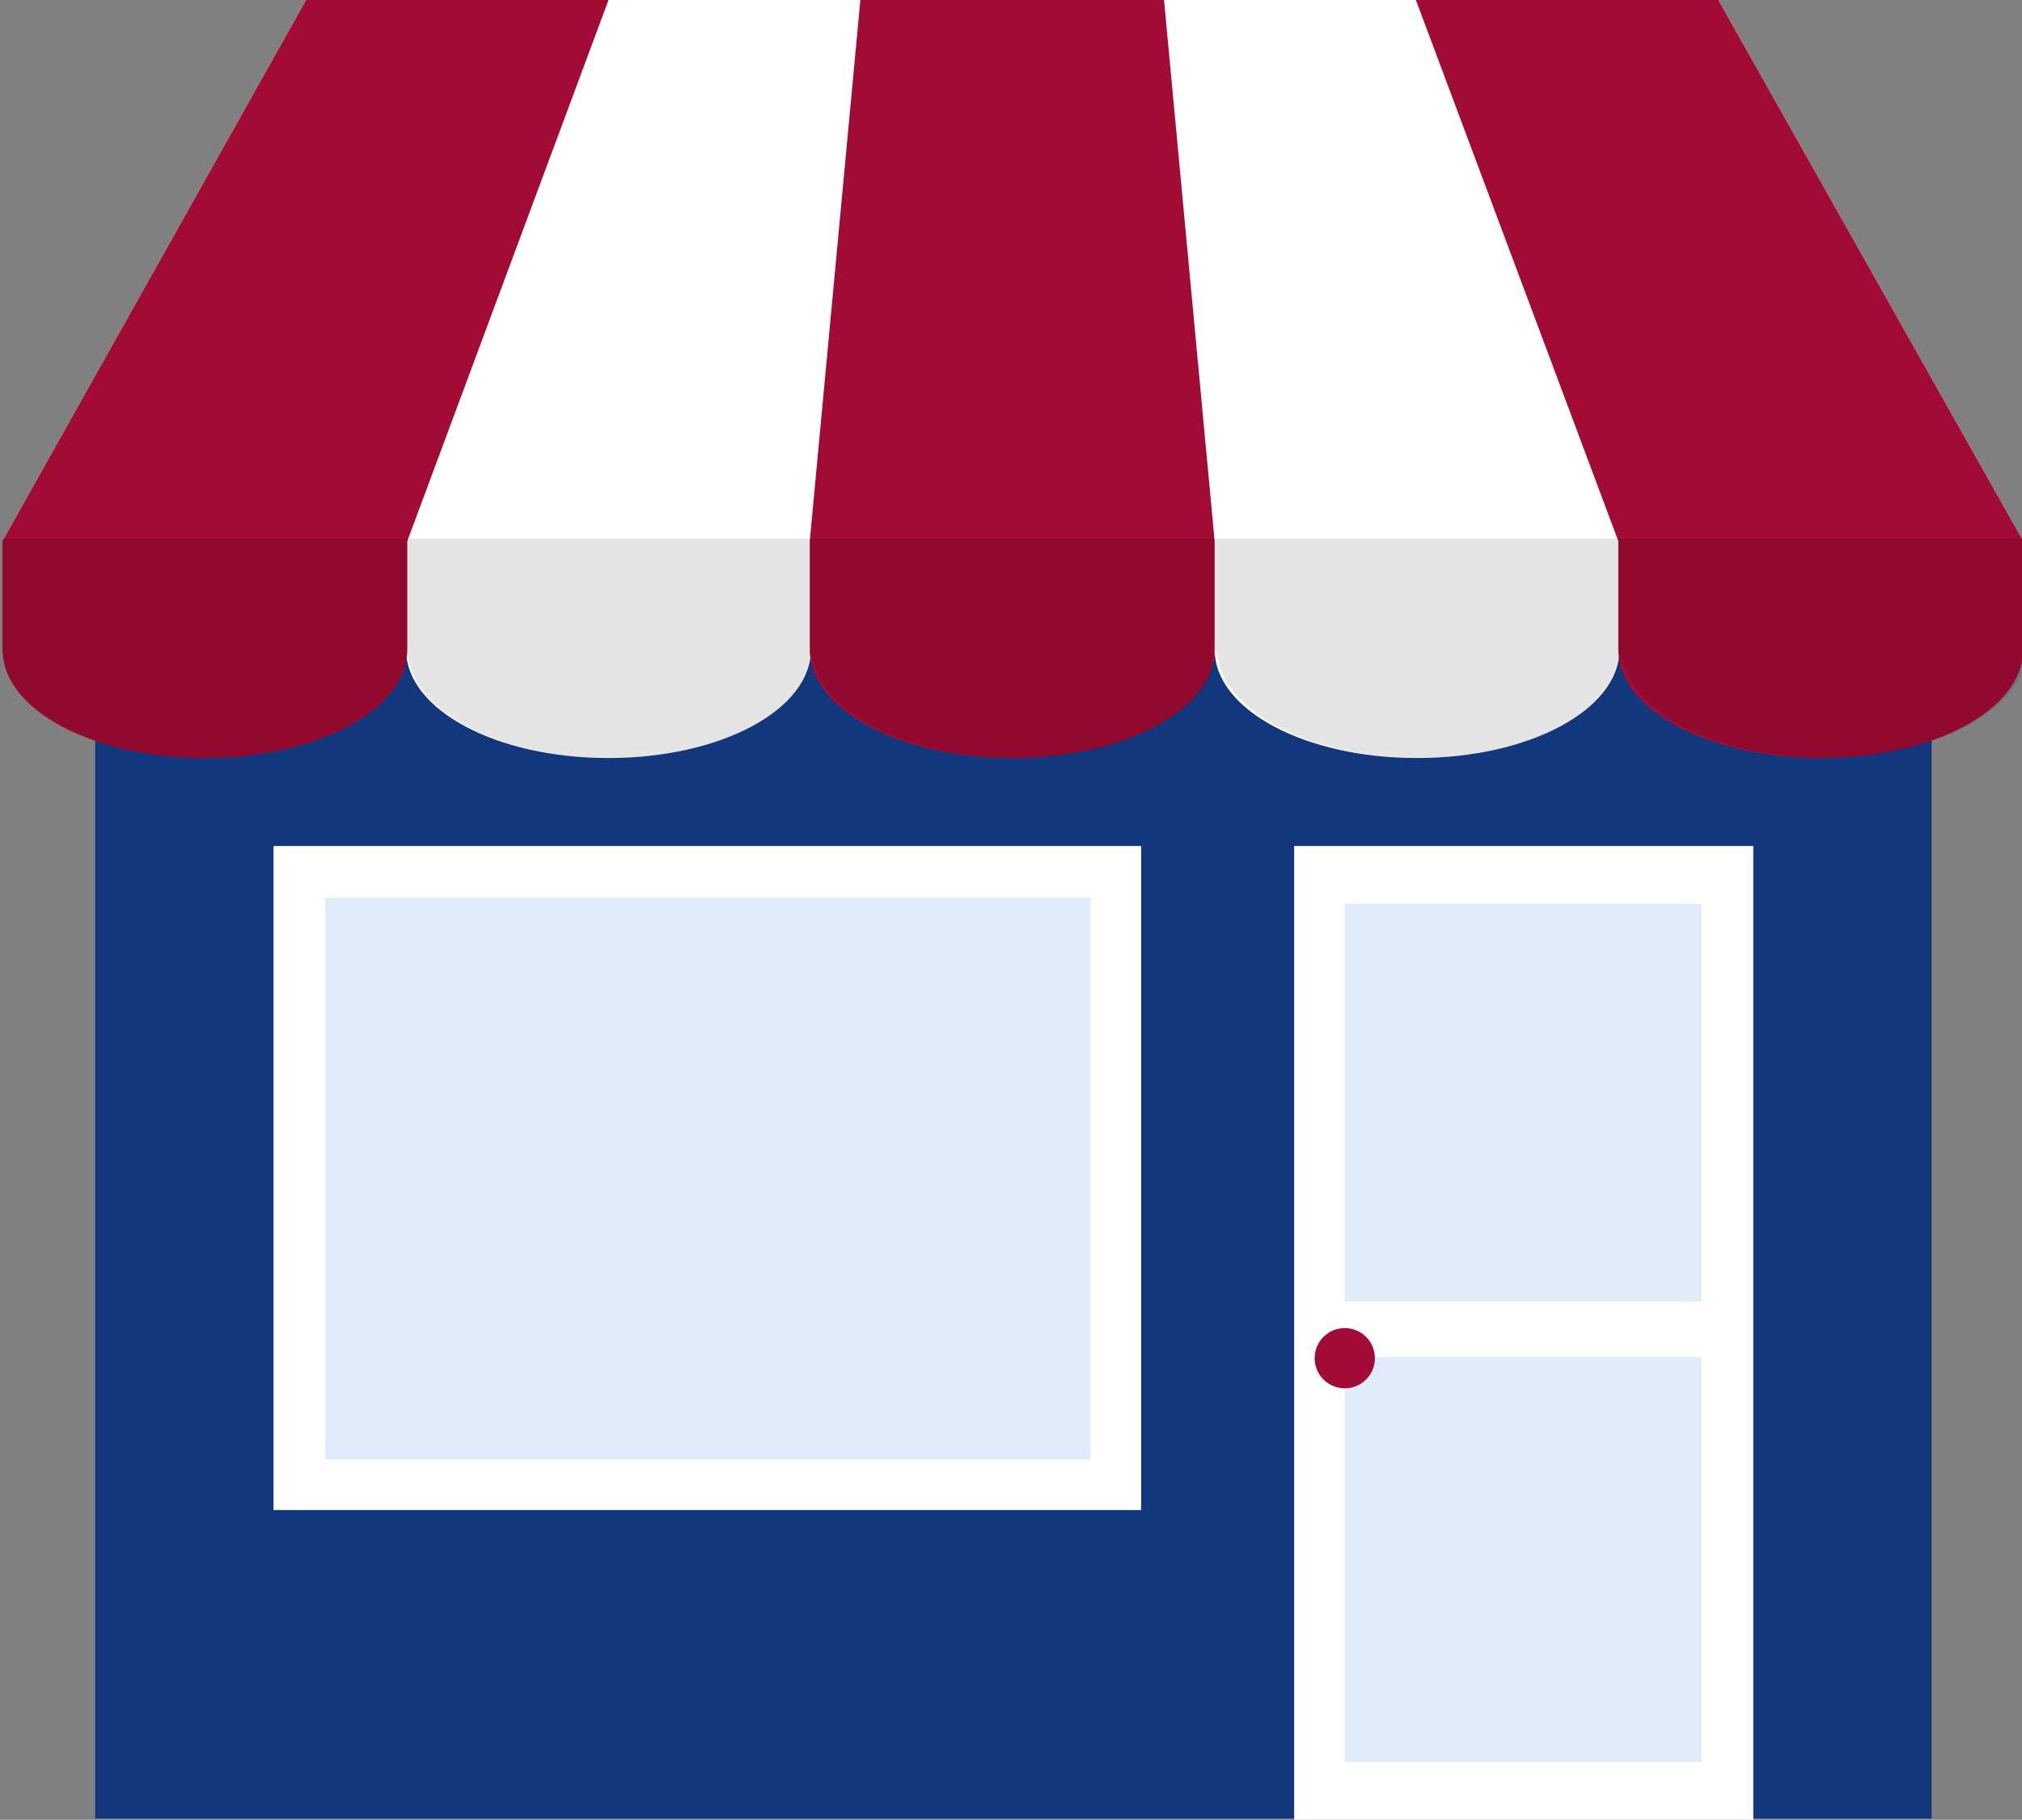
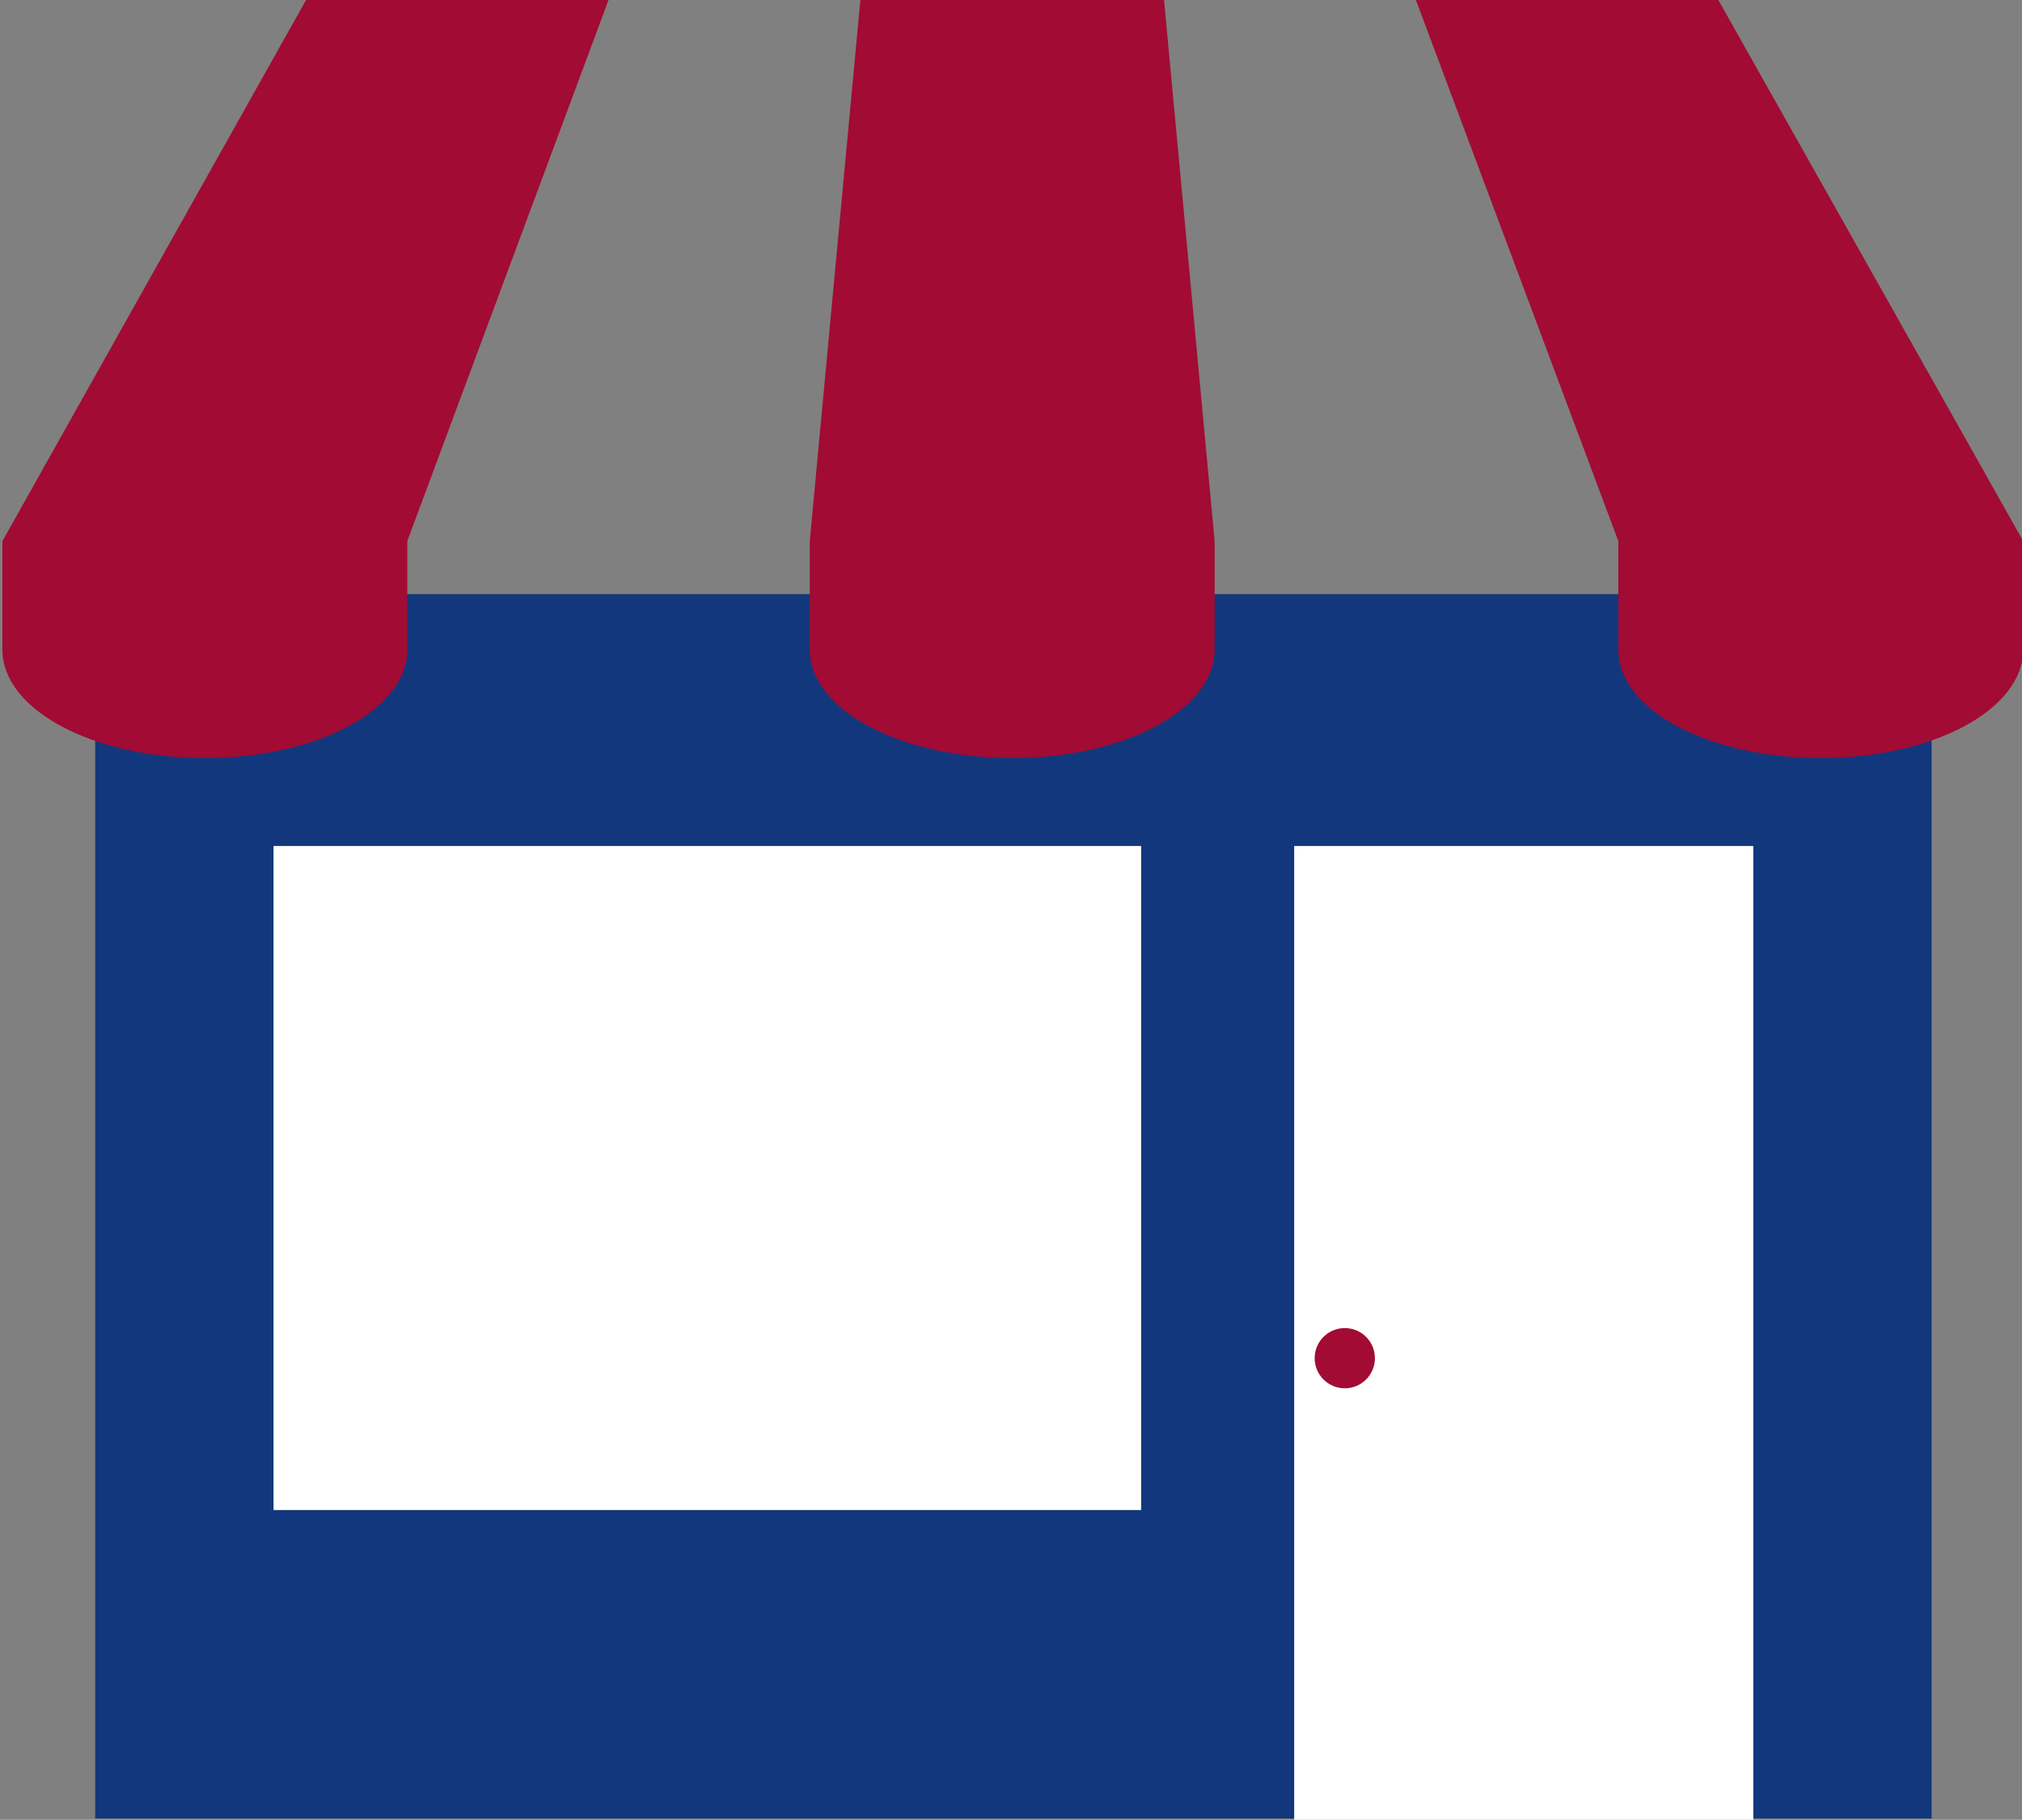
<svg xmlns="http://www.w3.org/2000/svg" version="1.1" x="0px" y="0px" viewBox="0 0 167.8 151" style="enable-background:new 0 0 167.8 151;" xml:space="preserve">
  <rect x="0" y="0" width="167.8" height="151" fill="#808080" stroke="none" />
  <style type="text/css">
	.st0{enable-background:new    ;}
	.st1{fill-rule:evenodd;clip-rule:evenodd;fill:#13377C;}
	.st2{fill-rule:evenodd;clip-rule:evenodd;fill:#FFFFFF;}
	.st3{fill-rule:evenodd;clip-rule:evenodd;fill:#E1ECFB;}
	.st4{fill-rule:evenodd;clip-rule:evenodd;fill:#A20B33;}
	.st5{opacity:0.102;enable-background:new    ;}
	.st6{fill-rule:evenodd;clip-rule:evenodd;}
</style>
  <g id="Shape_4_1_" class="st0">
    <g id="Shape_4">
      <g>
        <rect x="7.9" y="49.3" class="st1" width="152.4" height="101.6" />
      </g>
    </g>
  </g>
  <g id="Shape_4_copy_1_" class="st0">
    <g id="Shape_4_copy">
      <g>
        <path class="st2" d="M22.7,125.3h72V70.2h-72V125.3z M107.4,70.2V151h38.1V70.2H107.4z" />
      </g>
    </g>
  </g>
  <g id="Shape_4_copy_3_1_" class="st0">
    <g id="Shape_4_copy_3">
      <g>
-         <path class="st3" d="M27,121.1h63.5V74.5H27V121.1z M111.6,75v71.2h29.6V75H111.6z" />
-       </g>
+         </g>
    </g>
  </g>
  <g id="Shape_2_1_" class="st0">
    <g id="Shape_2">
      <g>
-         <path class="st2" d="M142.6,0H25.4L0.2,44.9v9c0,10.2,33.5,10.2,33.5,0c0,5,7.5,9,16.8,9s16.8-4,16.8-9c0,10.2,33.5,10.2,33.5,0     c0,5,7.5,9,16.8,9s16.8-4,16.8-9c0,10.2,33.5,10.2,33.5,0v-9L142.6,0z" />
-       </g>
+         </g>
    </g>
  </g>
  <g id="Shape_1_1_" class="st0">
    <g id="Shape_1">
      <g>
        <path class="st4" d="M0.2,44.9v9c0,5,7.5,9,16.8,9s16.8-4,16.8-9v-9L50.5,0H25.4L0.2,44.9z M71.4,0l-4.2,44.9v9c0,5,7.5,9,16.8,9     s16.8-4,16.8-9v-9L96.6,0H71.4z M142.6,0h-25.1l16.8,44.9v9c0,5,7.5,9,16.8,9c9.3,0,16.8-4,16.8-9v-9L142.6,0z" />
      </g>
    </g>
  </g>
  <g id="Shape_3_1_" class="st5">
    <g id="Shape_3">
      <g>
-         <path class="st6" d="M0.2,44.7v9.1c0,5,7.5,9.1,16.8,9.1s16.8-4.1,16.8-9.1c0,5,7.5,9.1,16.8,9.1s16.8-4.1,16.8-9.1     c0,5,7.5,9.1,16.8,9.1s16.8-4.1,16.8-9.1c0,5,7.5,9.1,16.8,9.1s16.8-4.1,16.8-9.1c0,5,7.5,9.1,16.8,9.1c9.3,0,16.8-4.1,16.8-9.1     v-9.1H0.2z" />
-       </g>
+         </g>
    </g>
  </g>
  <g id="Rectangle_1_1_" class="st0">
    <g id="Rectangle_1">
      <g>
        <rect x="109.7" y="108" class="st2" width="33.6" height="4.6" />
      </g>
    </g>
  </g>
  <g id="Shape_4_copy_5_1_" class="st0">
    <g id="Shape_4_copy_5">
      <g>
        <circle class="st4" cx="111.6" cy="112.7" r="2.5" />
      </g>
    </g>
  </g>
</svg>